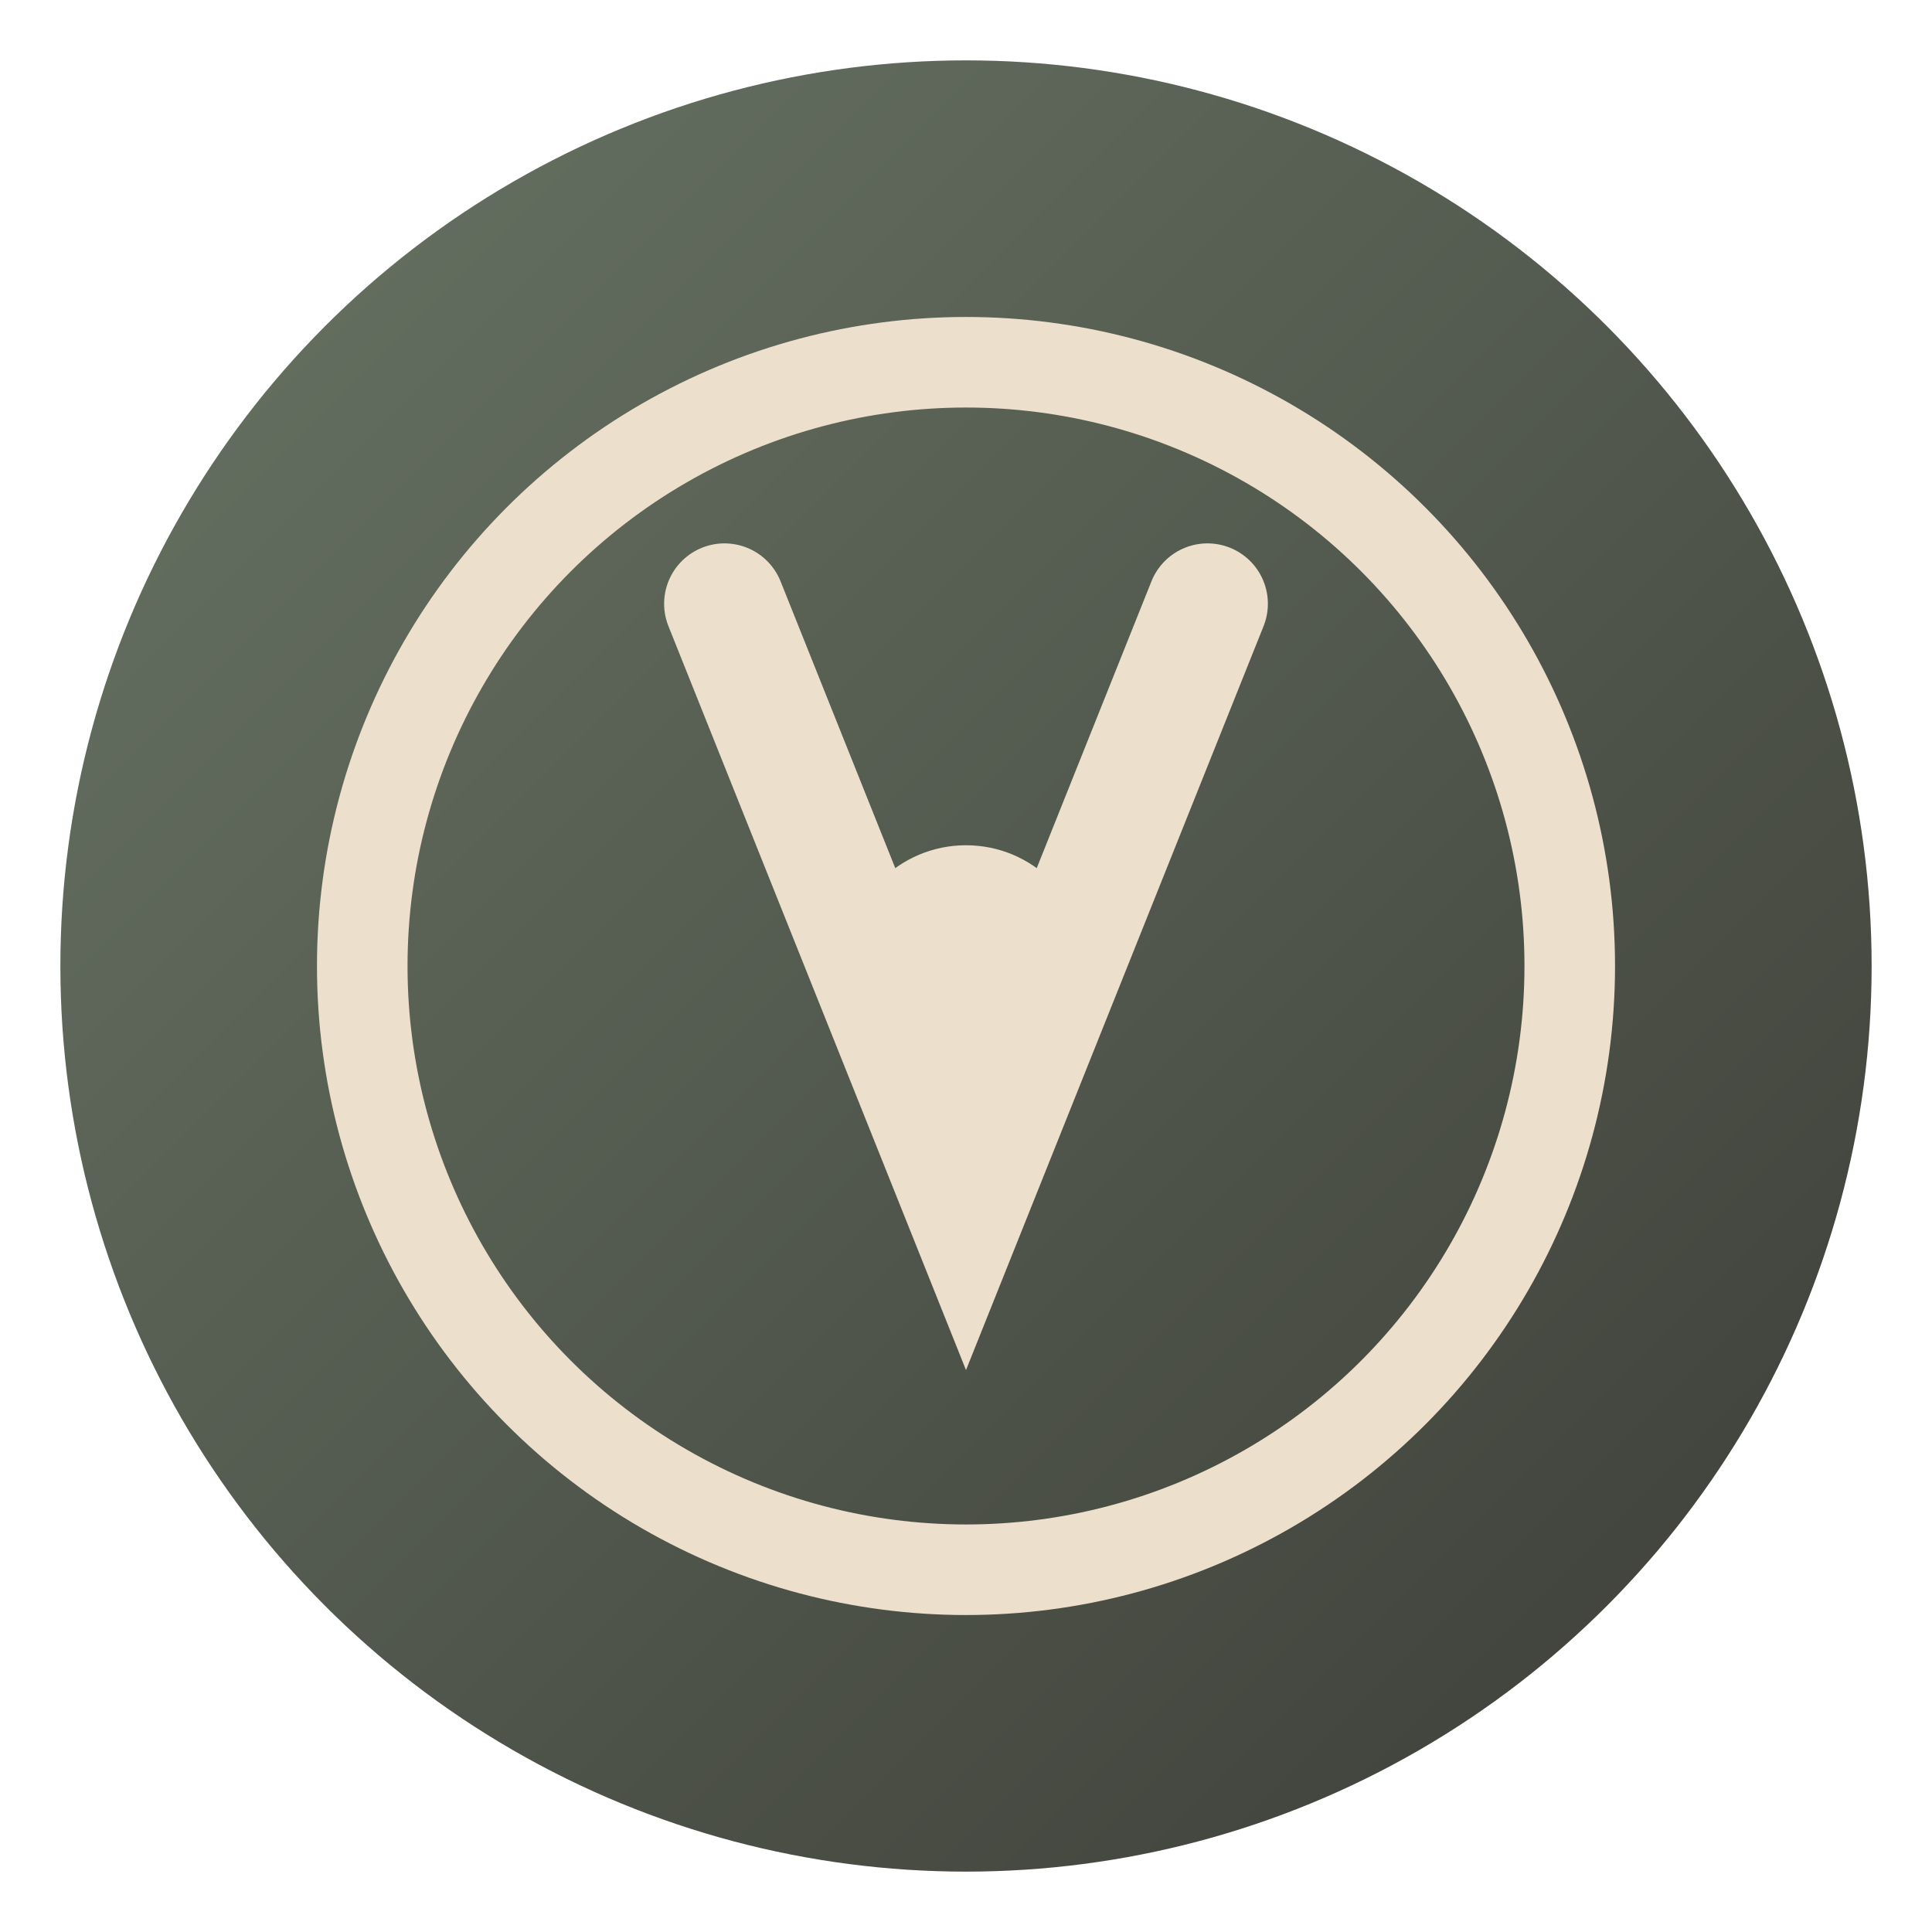
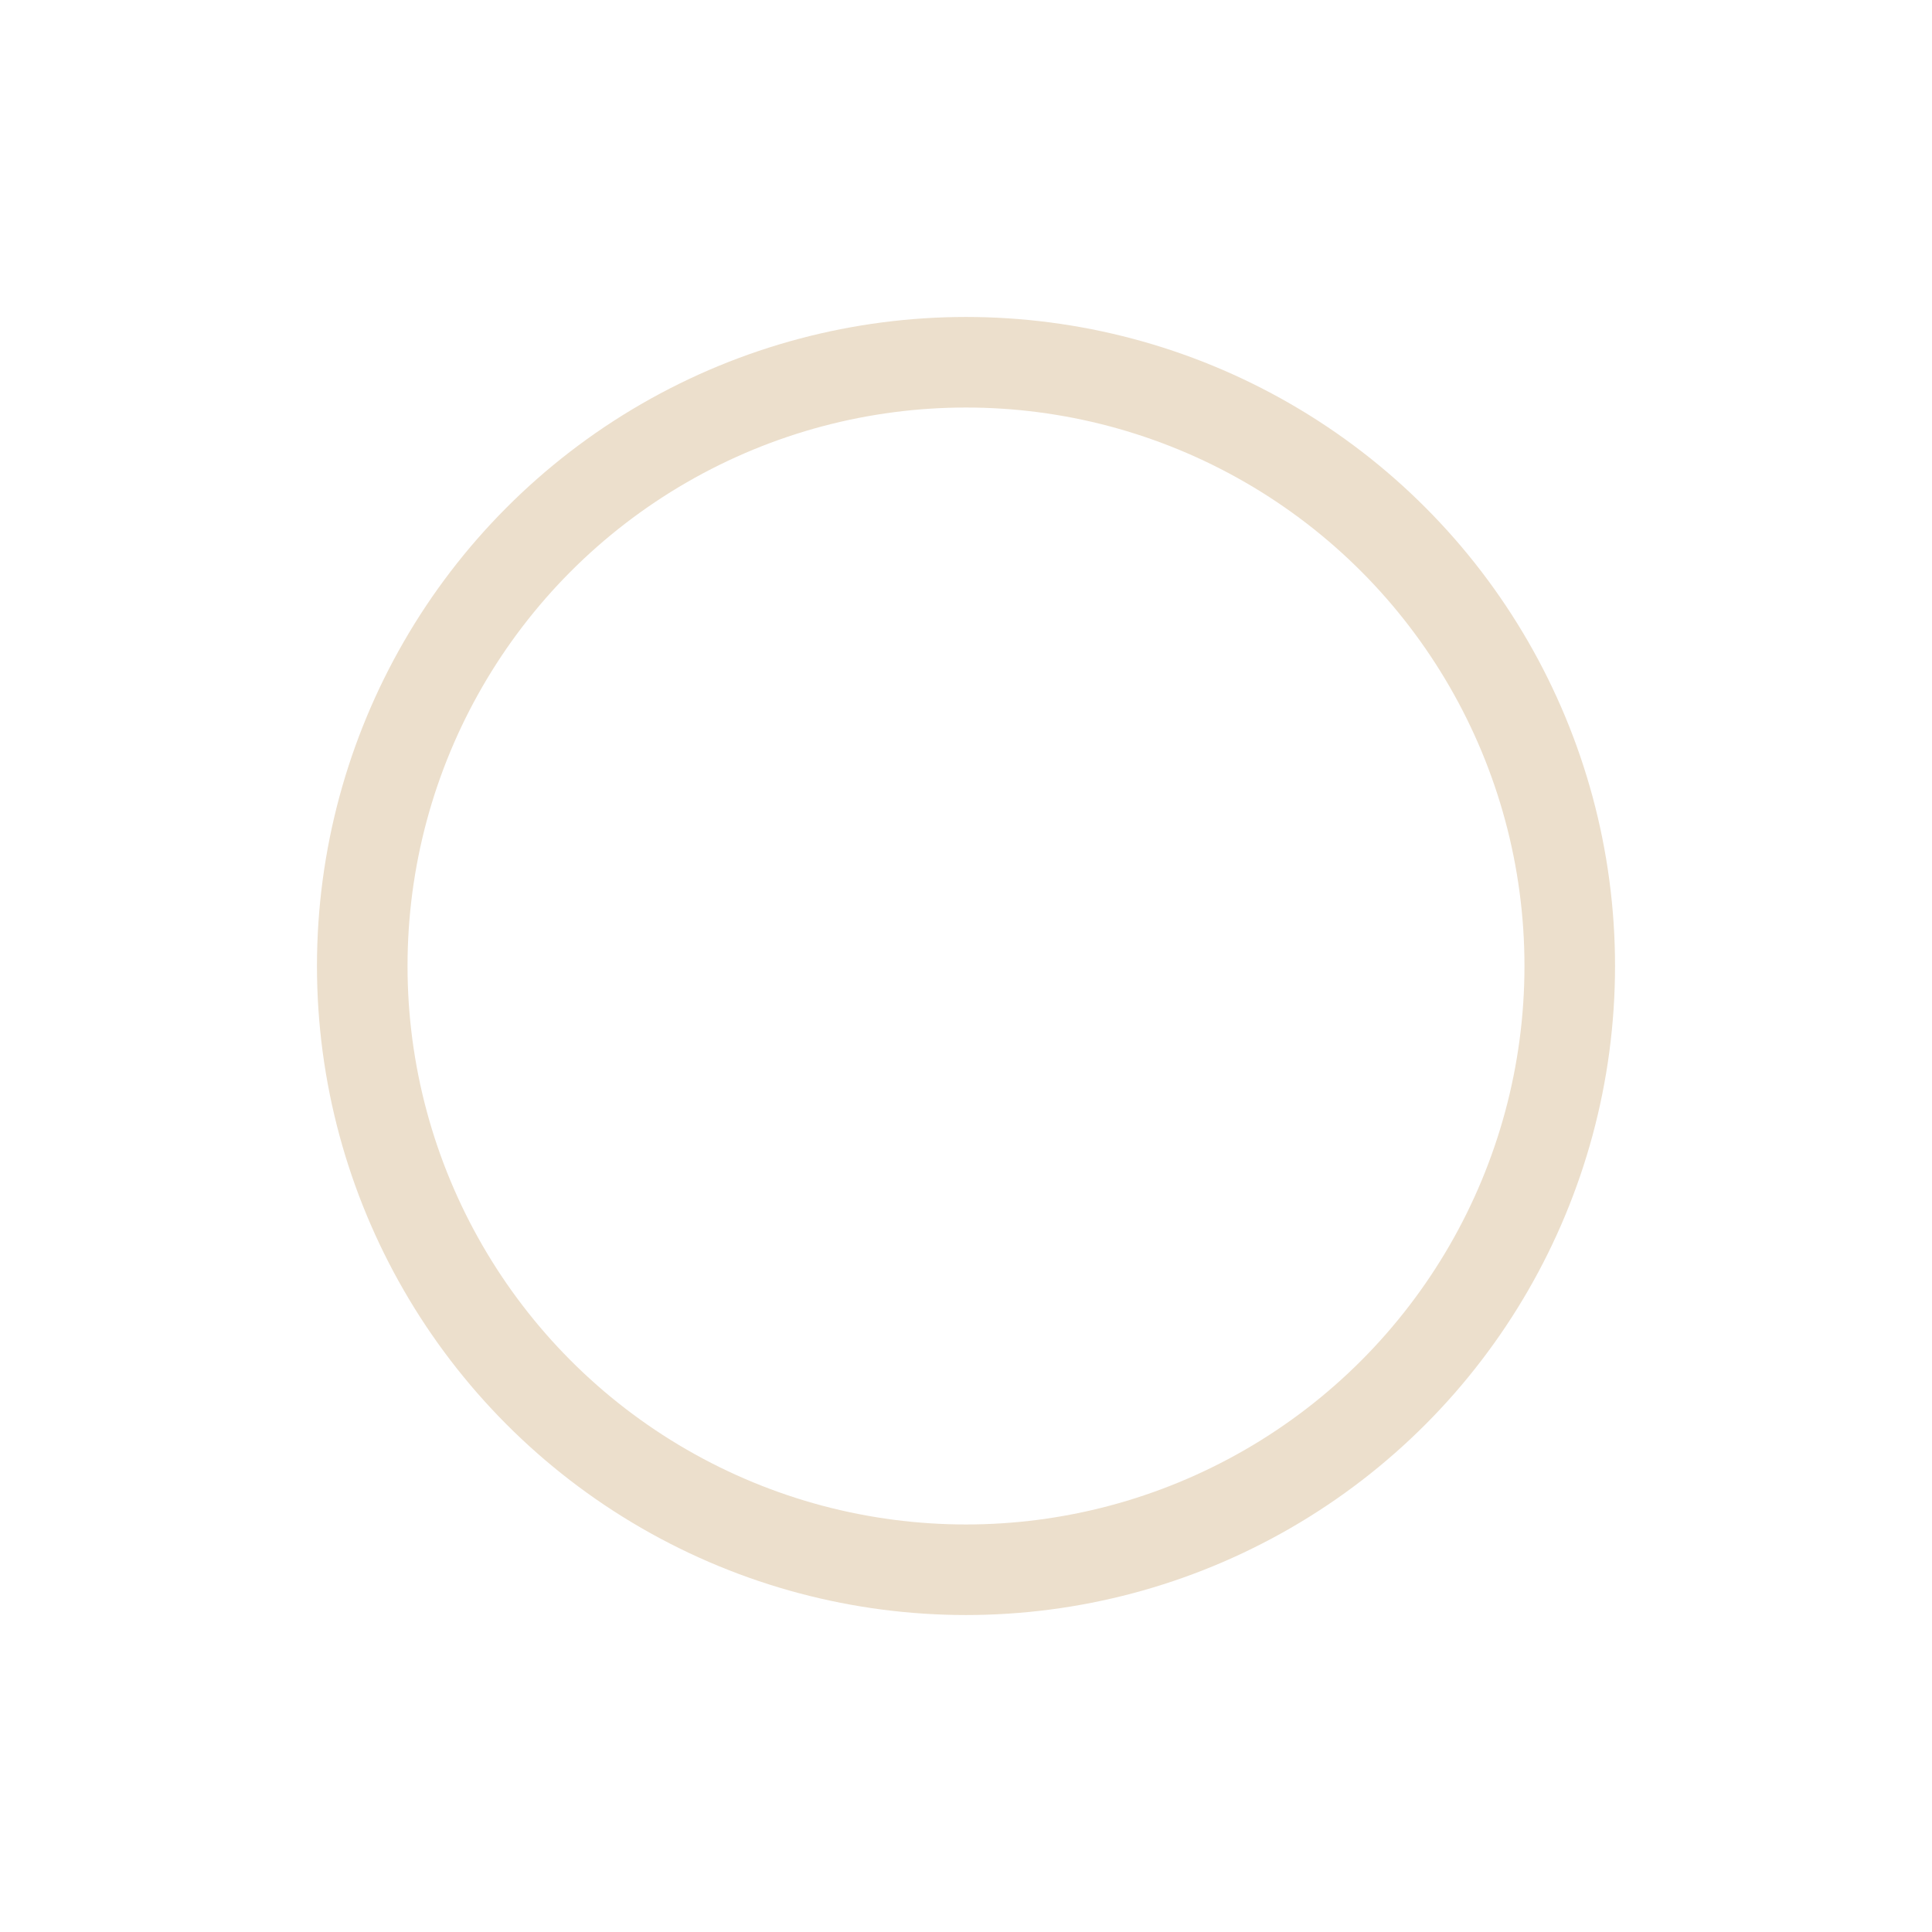
<svg xmlns="http://www.w3.org/2000/svg" viewBox="0 0 32 32">
  <defs>
    <linearGradient id="faviconGradient" x1="0%" y1="0%" x2="100%" y2="100%">
      <stop offset="0%" style="stop-color:#697565;stop-opacity:1" />
      <stop offset="100%" style="stop-color:#3C3D37;stop-opacity:1" />
    </linearGradient>
  </defs>
-   <circle cx="16" cy="16" r="15" fill="url(#faviconGradient)" />
  <circle cx="16" cy="16" r="10" fill="none" stroke="#ECDFCC" stroke-width="1.5" />
-   <circle cx="16" cy="16" r="2" fill="#ECDFCC" />
-   <path d="M12 10 L16 20 L20 10" stroke="#ECDFCC" stroke-width="2" fill="none" stroke-linecap="round" />
</svg>